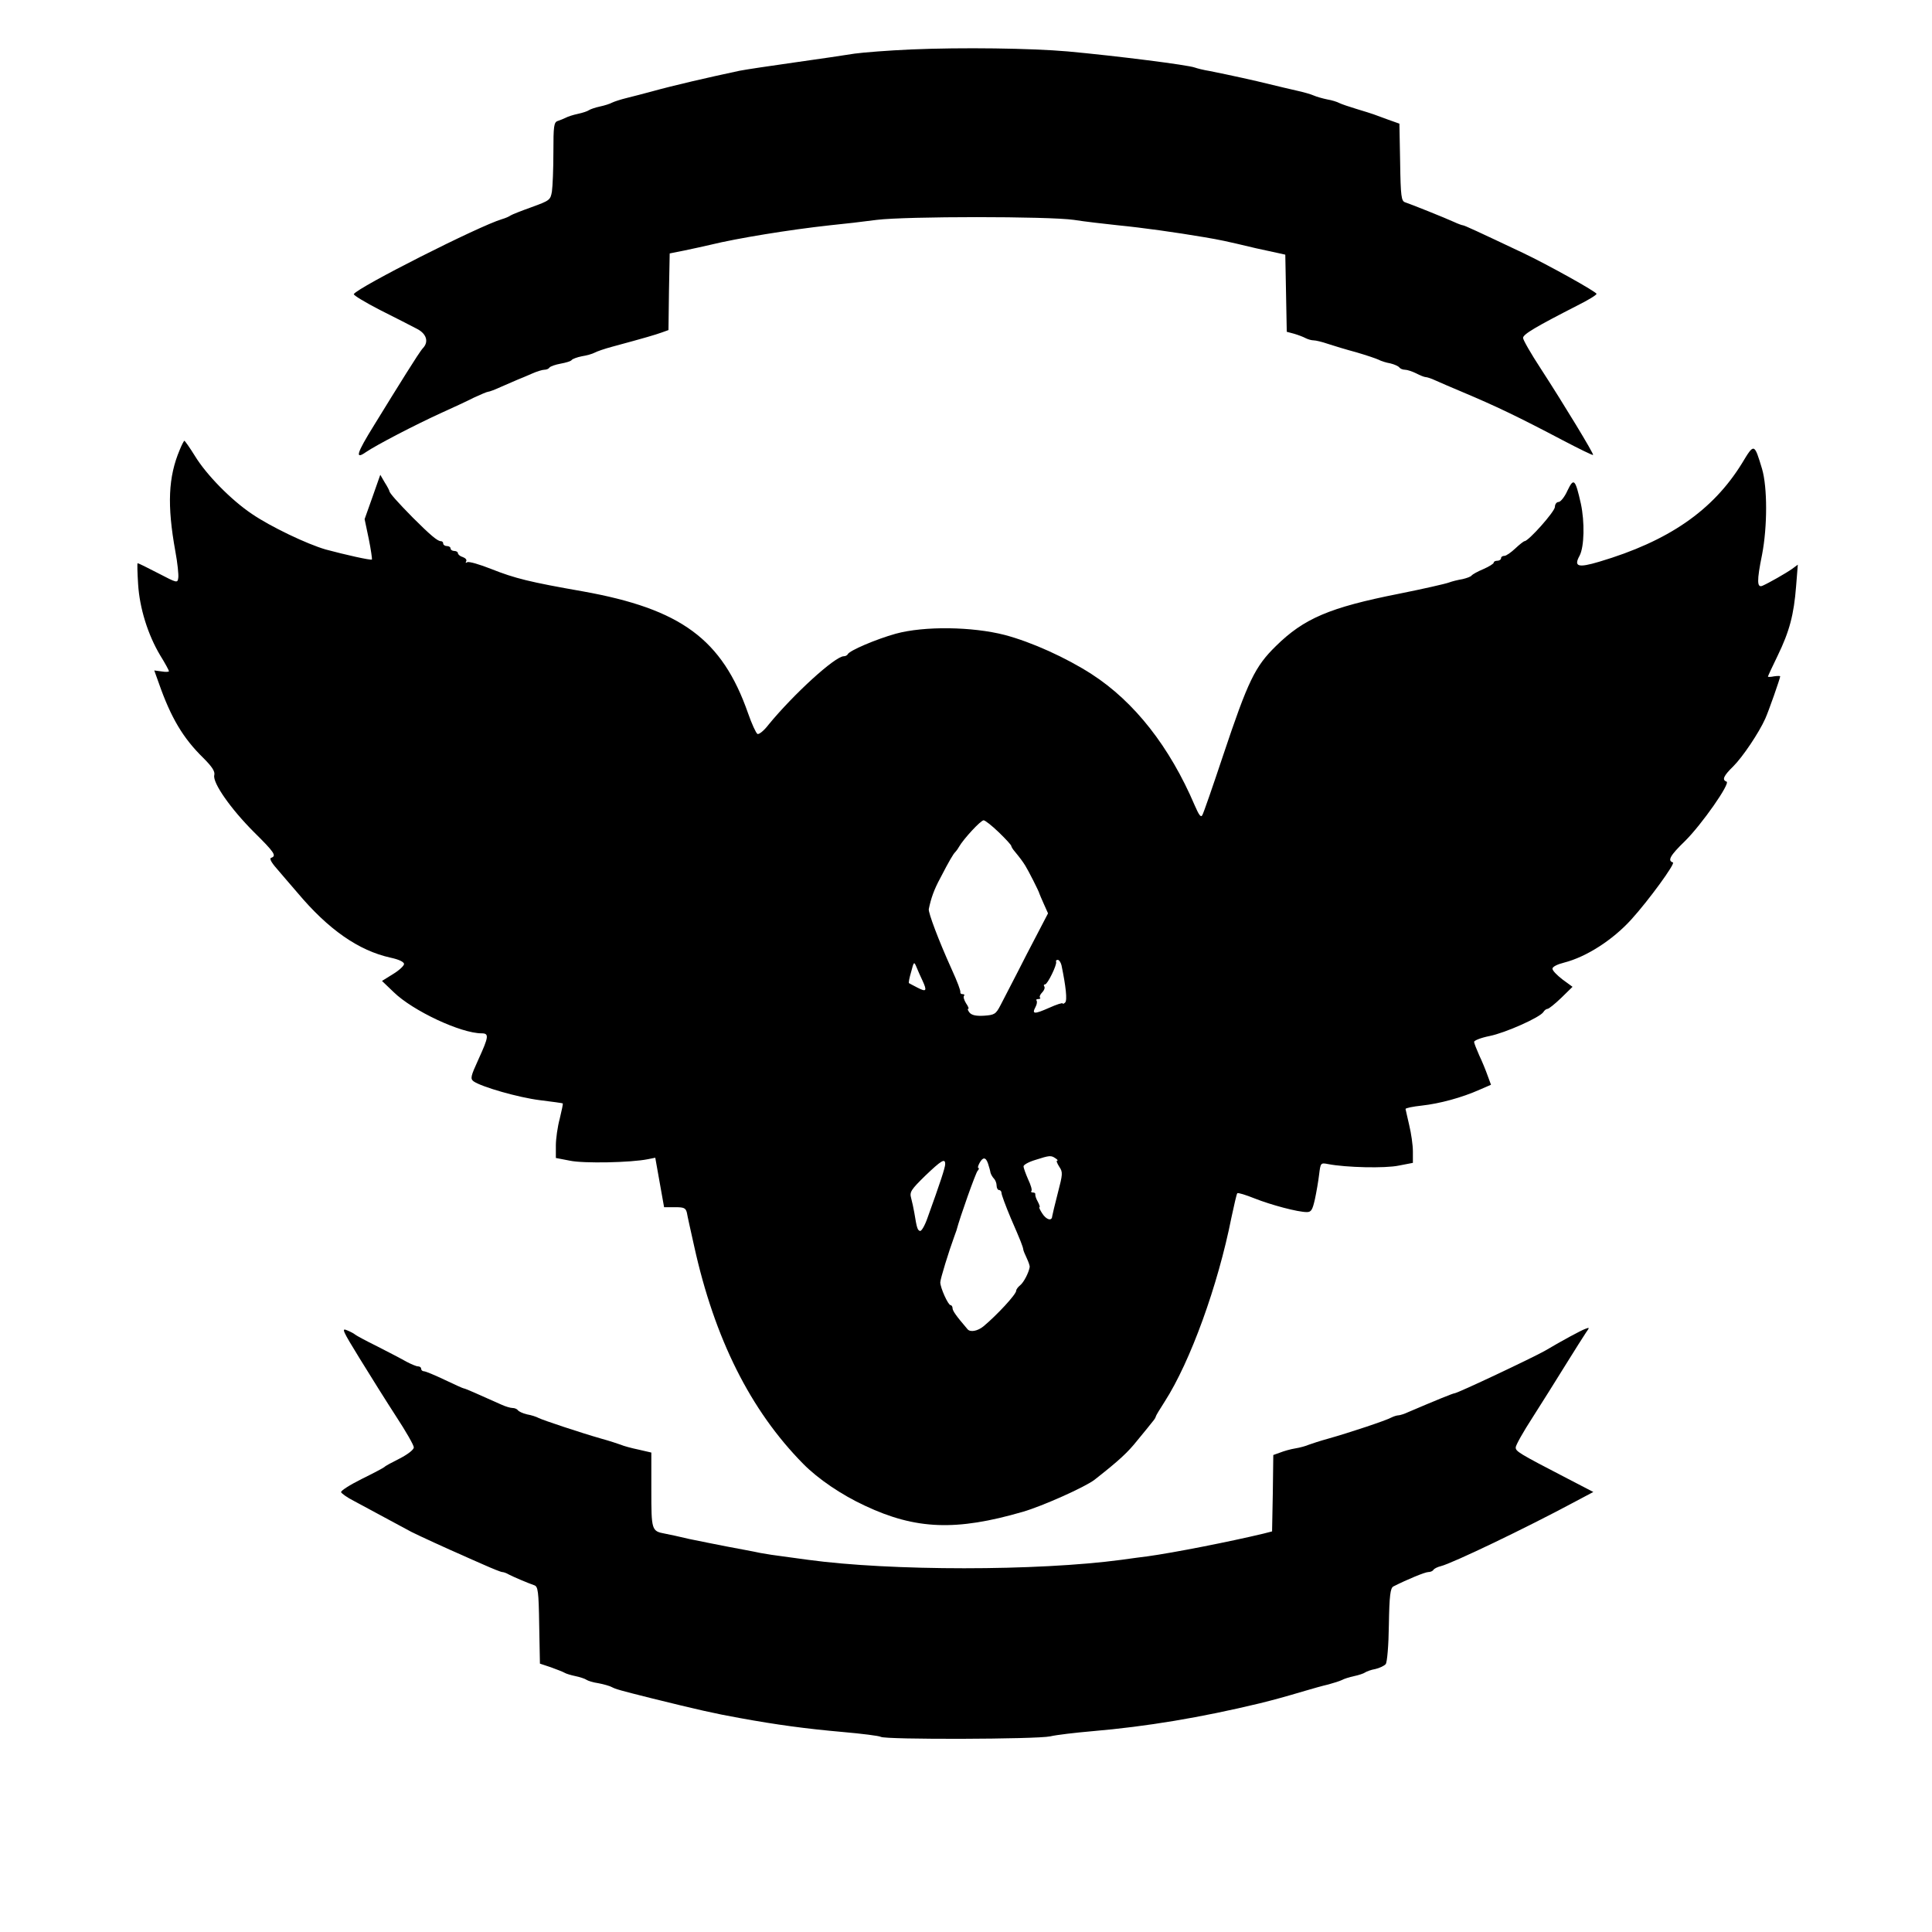
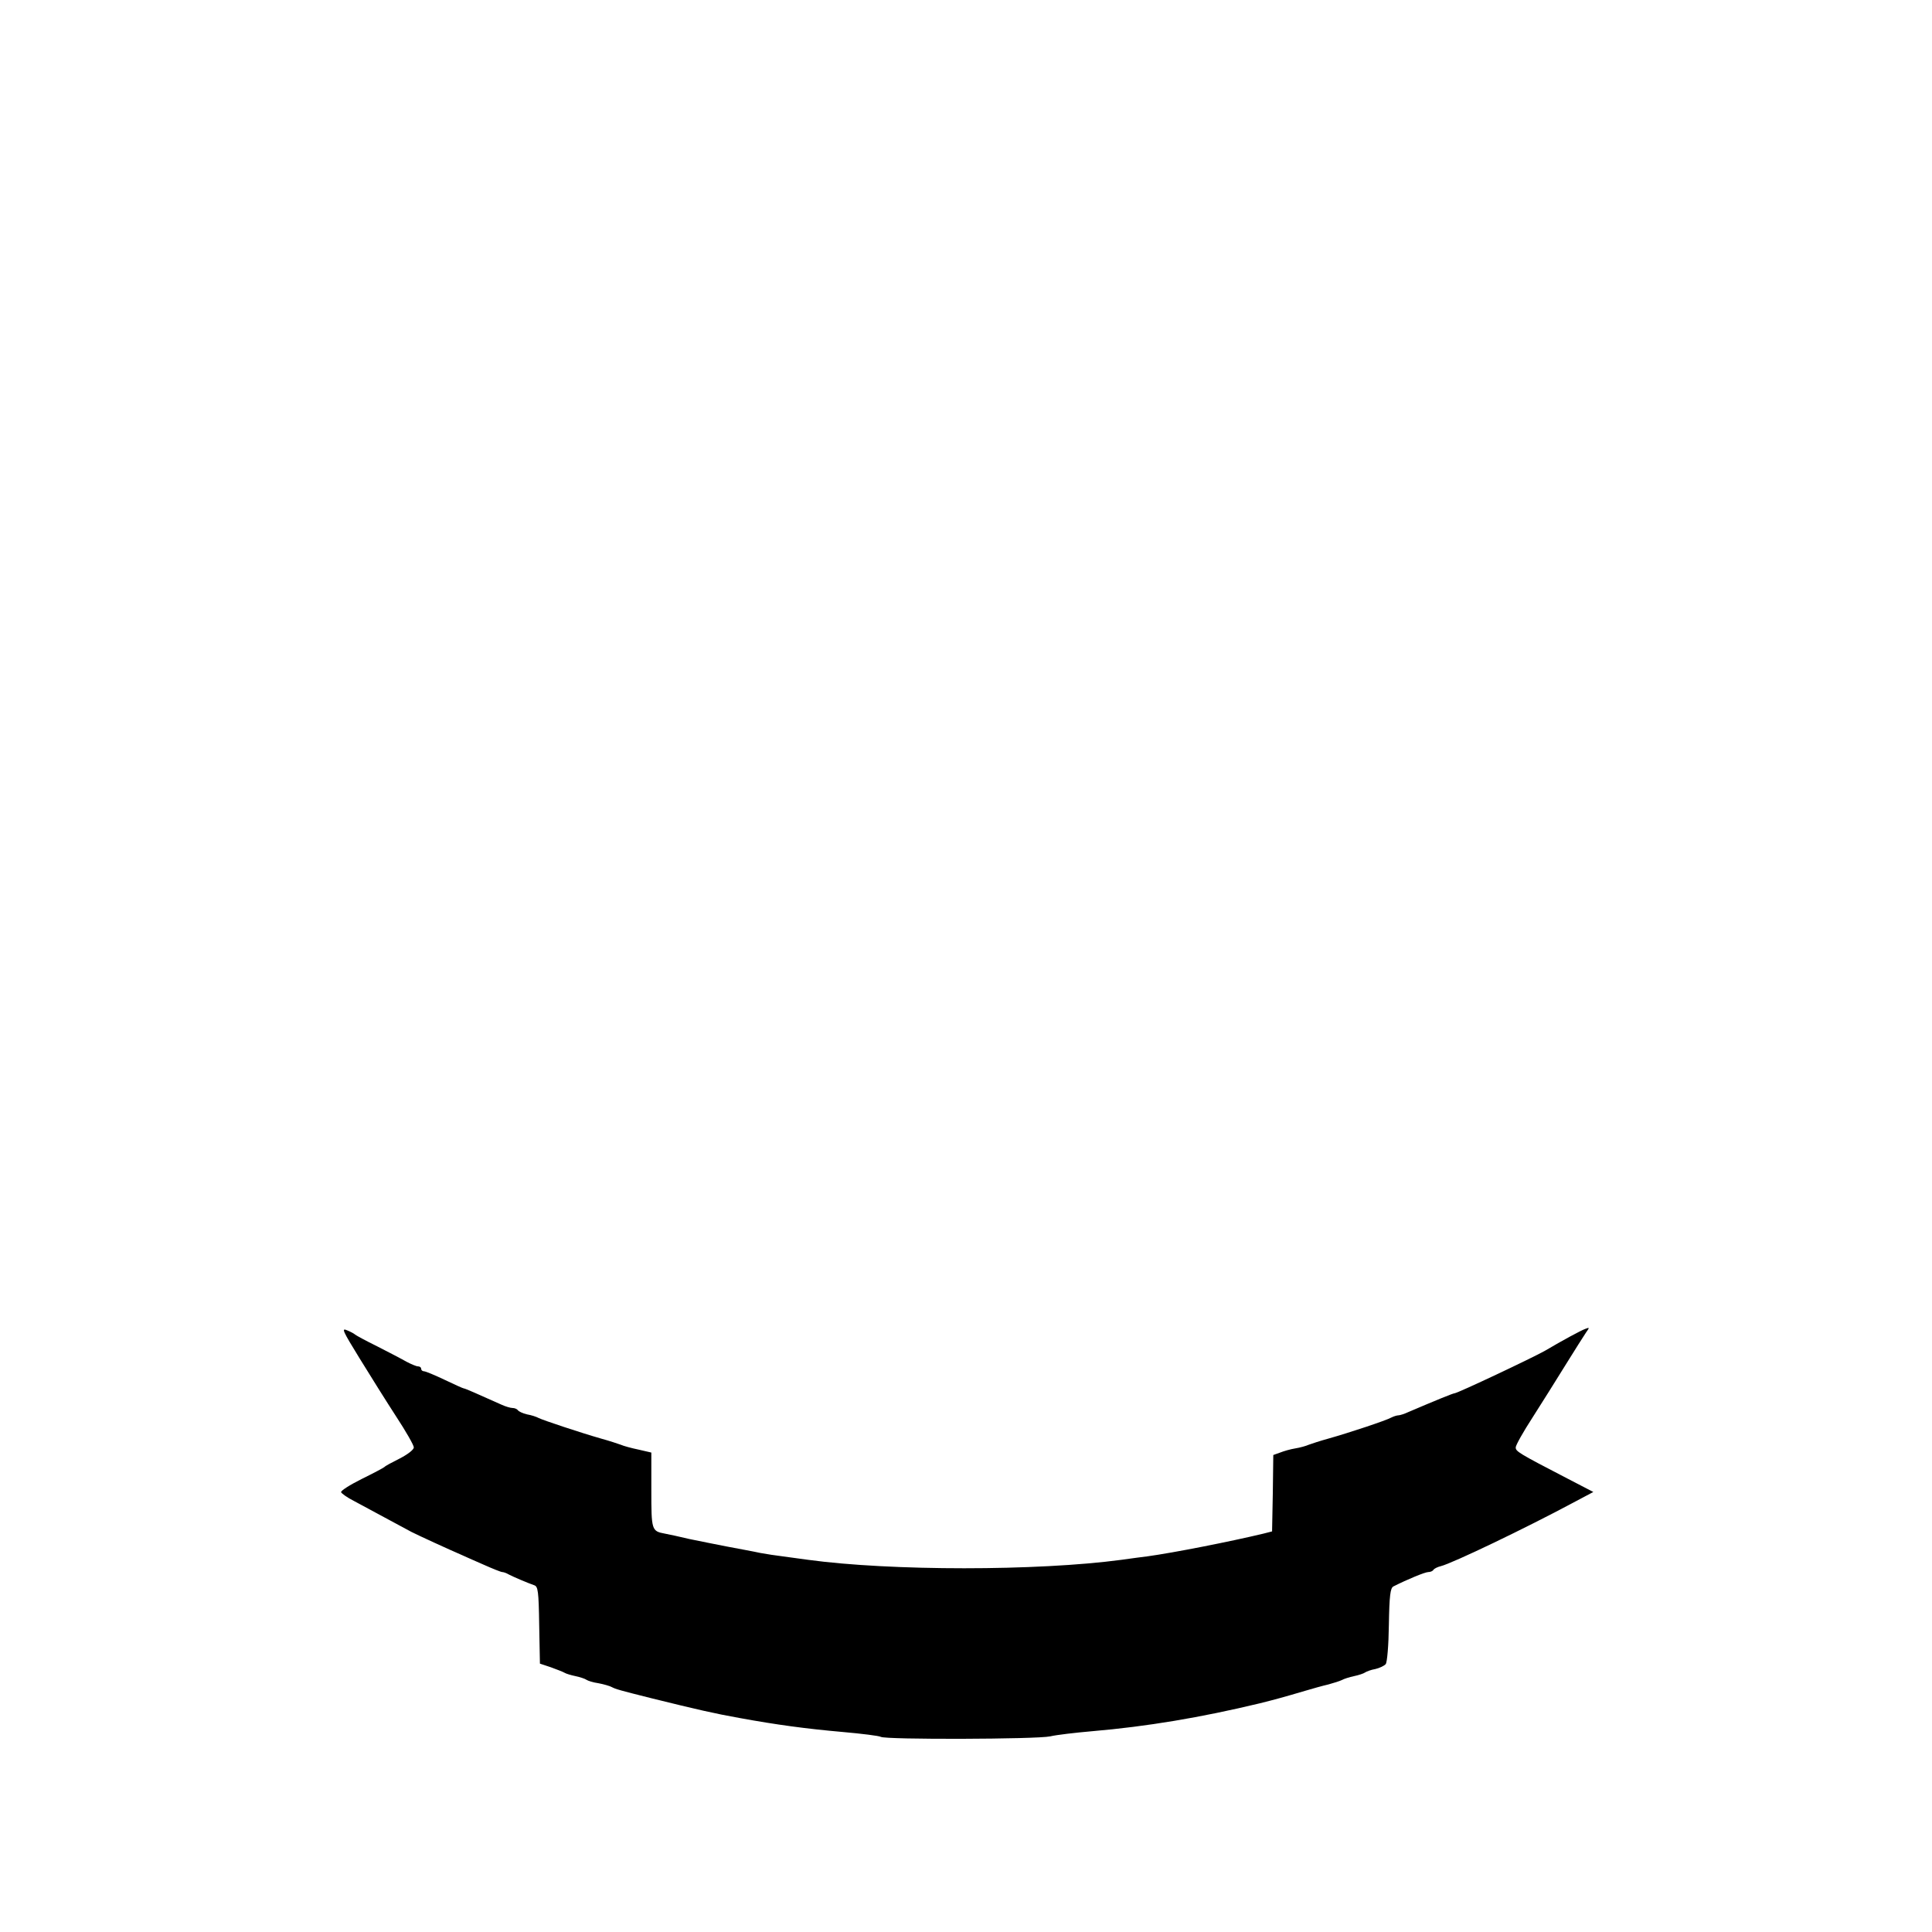
<svg xmlns="http://www.w3.org/2000/svg" version="1.0" width="789pt" height="789pt" viewBox="0 0 789 789" preserveAspectRatio="xMidYMid meet">
  <g transform="translate(0,789) scale(0.1,-0.1)" fill="#000000" stroke="none">
-     <path d="M3720 7688 c-91 -4 -194 -12 -230 -17 -36 -6 -146 -22 -245 -36 -99 -14 -200 -29 -225 -34 -131 -28 -266 -59 -360 -85 -30 -8 -75 -20 -100 -26 -25 -6 -52 -15 -60 -19 -9 -5 -31 -12 -50 -16 -19 -4 -39 -11 -45 -15 -5 -4 -26 -11 -45 -15 -19 -4 -41 -11 -50 -16 -8 -4 -23 -10 -32 -13 -16 -5 -18 -20 -18 -128 0 -68 -3 -139 -6 -160 -6 -35 -9 -37 -83 -64 -42 -15 -80 -30 -86 -34 -5 -4 -21 -11 -35 -15 -94 -28 -588 -278 -605 -306 -3 -4 45 -33 107 -65 62 -31 130 -66 151 -77 39 -20 49 -53 24 -79 -7 -7 -37 -53 -67 -101 -30 -48 -90 -144 -132 -213 -72 -116 -80 -143 -33 -110 43 29 196 109 310 161 44 20 103 47 130 61 28 13 54 24 58 24 5 0 29 9 55 21 26 11 56 24 67 29 11 4 36 15 57 24 20 9 43 16 51 16 9 0 18 4 21 9 4 5 24 12 46 16 22 4 42 10 45 15 3 4 21 11 41 15 20 3 44 10 53 15 9 5 41 16 71 24 137 37 177 49 202 58 l28 10 2 157 3 156 60 12 c33 7 80 17 105 23 110 27 325 62 490 80 52 5 138 15 190 22 122 15 700 15 806 0 43 -7 124 -16 179 -22 102 -10 237 -29 355 -49 64 -11 80 -14 210 -45 36 -8 77 -17 92 -20 l27 -6 3 -157 3 -158 30 -8 c17 -5 38 -13 47 -18 10 -5 24 -9 33 -9 8 0 34 -6 57 -14 24 -8 77 -24 118 -35 41 -12 82 -26 90 -30 9 -5 30 -12 48 -15 17 -4 34 -12 37 -17 4 -5 14 -9 23 -9 9 0 30 -7 46 -15 15 -8 33 -15 38 -15 6 0 24 -6 41 -14 18 -8 66 -29 107 -46 140 -59 228 -101 414 -199 65 -34 120 -61 122 -59 4 4 -120 208 -214 353 -40 61 -72 117 -72 125 0 15 53 46 223 133 42 21 77 42 77 47 0 8 -197 118 -300 167 -186 88 -240 113 -246 113 -3 0 -20 6 -37 14 -35 16 -172 71 -199 80 -15 5 -18 24 -20 163 l-3 158 -45 16 c-25 9 -52 19 -60 22 -8 3 -40 13 -70 22 -30 9 -62 20 -70 24 -9 5 -31 12 -50 15 -19 4 -44 11 -55 16 -11 5 -42 14 -70 20 -27 6 -77 18 -110 26 -60 15 -160 37 -245 54 -25 4 -52 11 -60 14 -29 11 -324 48 -520 66 -149 13 -431 17 -640 8z" />
-     <path d="M734 6053 c-47 -111 -52 -226 -18 -414 9 -48 14 -97 12 -109 -3 -22 -5 -21 -82 19 -44 23 -81 41 -84 41 -2 0 -1 -38 2 -85 6 -99 40 -207 90 -291 20 -32 36 -62 36 -65 0 -3 -13 -4 -30 -1 l-30 4 19 -53 c49 -140 99 -224 181 -304 37 -37 49 -56 45 -71 -7 -31 67 -137 162 -232 84 -83 93 -97 71 -105 -9 -2 -1 -18 22 -44 19 -22 57 -67 85 -99 126 -150 249 -236 380 -265 33 -7 55 -17 55 -26 0 -7 -20 -26 -45 -41 l-45 -28 48 -46 c78 -76 274 -168 359 -168 31 0 29 -14 -13 -106 -32 -70 -34 -79 -20 -90 33 -23 183 -66 271 -77 50 -6 91 -12 93 -13 2 -1 -4 -29 -12 -62 -9 -33 -16 -83 -16 -110 l0 -51 57 -11 c56 -12 250 -8 319 6 l30 6 18 -101 18 -101 44 0 c37 0 44 -3 49 -22 2 -13 16 -75 30 -138 83 -376 229 -669 445 -888 61 -62 157 -127 252 -171 208 -98 373 -104 645 -25 80 23 256 102 293 131 102 80 136 112 175 161 26 31 53 65 61 75 8 9 14 19 14 22 0 3 17 31 37 62 104 162 217 473 272 751 11 51 21 96 24 99 3 3 35 -7 70 -21 68 -27 177 -56 214 -56 18 0 23 9 33 53 6 28 14 74 17 100 6 48 6 49 37 43 72 -14 233 -18 289 -6 l57 11 0 47 c0 26 -7 74 -15 107 -8 33 -14 63 -15 66 0 4 30 10 67 14 72 8 162 32 236 65 l46 20 -14 38 c-7 20 -22 57 -34 82 -11 25 -21 50 -21 55 0 6 28 17 63 24 65 13 206 76 220 98 4 7 12 13 17 13 5 0 30 20 56 45 l46 45 -41 30 c-22 17 -41 36 -41 44 0 8 20 18 48 25 90 23 198 92 274 176 70 77 181 229 170 233 -23 7 -12 28 49 87 68 67 187 237 170 243 -20 7 -12 24 28 63 38 38 104 136 130 194 14 31 61 165 61 173 0 2 -11 2 -25 0 -14 -3 -25 -3 -25 -1 0 2 18 41 40 86 48 99 66 167 75 283 l7 88 -23 -17 c-27 -19 -96 -58 -121 -69 -23 -10 -24 19 -2 127 22 114 22 275 0 350 -32 106 -32 106 -82 23 -119 -193 -300 -318 -583 -402 -87 -26 -105 -20 -80 25 19 37 21 137 5 212 -23 102 -29 107 -55 53 -11 -25 -28 -46 -36 -46 -8 0 -15 -9 -15 -20 0 -19 -108 -140 -124 -140 -3 0 -20 -13 -38 -30 -17 -16 -37 -30 -44 -30 -8 0 -14 -4 -14 -10 0 -5 -7 -10 -15 -10 -8 0 -15 -3 -15 -8 0 -4 -19 -16 -42 -26 -24 -10 -45 -22 -48 -26 -3 -5 -20 -11 -37 -15 -18 -3 -43 -9 -56 -14 -13 -5 -105 -26 -205 -46 -283 -56 -387 -101 -501 -213 -86 -84 -114 -142 -216 -447 -42 -126 -80 -236 -85 -244 -6 -11 -14 1 -31 40 -102 239 -246 423 -421 536 -104 67 -245 131 -355 160 -132 34 -328 37 -445 5 -79 -22 -190 -69 -196 -84 -2 -4 -9 -8 -16 -8 -36 0 -206 -156 -307 -279 -19 -25 -40 -42 -46 -38 -6 4 -23 41 -38 84 -106 303 -274 426 -675 498 -217 38 -277 53 -373 91 -48 19 -92 32 -99 28 -6 -4 -8 -3 -4 4 3 6 -3 13 -14 17 -11 3 -20 11 -20 16 0 5 -7 9 -15 9 -8 0 -15 5 -15 10 0 6 -7 10 -15 10 -8 0 -15 5 -15 10 0 6 -4 10 -10 10 -13 0 -42 24 -114 96 -62 63 -96 101 -96 109 0 2 -8 18 -19 35 l-18 31 -32 -91 -32 -90 17 -81 c9 -44 14 -82 13 -84 -5 -4 -111 20 -189 41 -76 22 -225 93 -301 145 -85 57 -186 160 -233 237 -21 34 -41 62 -43 62 -2 0 -11 -17 -19 -37z m3345 -1562 c28 -27 51 -52 51 -56 0 -3 6 -13 13 -21 23 -28 32 -40 44 -59 12 -19 56 -105 58 -115 1 -3 9 -22 18 -42 l17 -38 -87 -167 c-47 -93 -96 -186 -107 -208 -19 -37 -25 -40 -67 -43 -32 -2 -50 2 -59 12 -7 9 -10 16 -6 16 4 0 0 10 -9 23 -8 13 -12 27 -8 30 3 4 1 7 -5 7 -7 0 -11 3 -10 8 1 7 -11 40 -37 97 -52 115 -94 227 -92 242 9 45 22 81 47 127 36 70 54 100 61 106 3 3 10 12 15 21 18 32 89 109 101 109 6 0 34 -22 62 -49z m256 -543 c18 -87 24 -143 15 -152 -5 -5 -10 -7 -10 -4 0 4 -25 -4 -56 -18 -61 -27 -71 -26 -55 4 6 11 7 22 4 26 -3 3 0 6 7 6 7 0 11 3 7 6 -3 4 1 13 9 21 8 8 12 19 9 24 -4 5 -2 9 3 9 10 0 49 80 45 92 -2 5 1 8 7 8 5 0 12 -10 15 -22z m-568 -62 c20 -43 16 -48 -19 -30 -18 9 -34 18 -36 19 -2 2 2 23 9 46 11 43 12 43 22 19 6 -14 16 -38 24 -54z m543 -726 c8 -5 12 -10 7 -10 -4 0 0 -11 9 -25 15 -22 14 -30 -6 -107 -12 -46 -22 -89 -23 -95 -1 -21 -24 -15 -41 12 -9 14 -14 25 -11 25 3 0 0 10 -7 23 -7 12 -11 25 -10 30 1 4 -3 7 -10 7 -6 0 -9 3 -6 6 4 3 -2 24 -13 47 -10 23 -19 47 -19 54 0 6 21 18 48 26 59 19 64 19 82 7z m-275 -22 c4 -13 9 -29 10 -37 2 -7 8 -18 14 -24 6 -6 11 -19 11 -29 0 -10 5 -18 10 -18 6 0 10 -6 10 -12 0 -7 17 -53 38 -103 41 -94 49 -115 51 -128 0 -4 7 -20 14 -35 7 -15 13 -31 12 -37 -4 -23 -24 -62 -39 -74 -9 -7 -16 -17 -16 -22 0 -15 -78 -99 -133 -145 -24 -20 -55 -26 -66 -12 -47 55 -61 75 -61 86 0 6 -4 12 -8 12 -10 0 -42 71 -42 93 0 14 35 127 57 187 3 8 7 20 9 25 15 57 78 233 86 243 6 6 7 12 4 12 -4 0 -2 9 4 20 14 26 26 25 35 -2z m-175 -2 c0 -14 -20 -75 -72 -219 -11 -32 -25 -56 -31 -54 -10 3 -13 12 -23 74 -3 18 -9 45 -13 60 -7 25 -1 34 57 91 67 64 82 73 82 48z" />
    <path d="M1469 2342 c43 -70 110 -177 149 -237 40 -61 72 -117 72 -126 0 -9 -24 -28 -57 -45 -32 -16 -60 -31 -63 -35 -3 -3 -44 -25 -93 -49 -48 -24 -86 -48 -84 -54 2 -5 25 -22 53 -36 52 -28 191 -103 234 -126 23 -12 156 -73 205 -94 11 -5 51 -23 88 -39 38 -17 73 -31 78 -31 5 0 17 -4 27 -10 19 -10 78 -35 104 -44 15 -5 18 -24 20 -162 l3 -158 45 -15 c25 -9 50 -19 55 -22 6 -4 26 -10 45 -14 19 -4 40 -11 45 -15 6 -4 27 -11 49 -14 21 -4 46 -11 55 -16 15 -8 32 -13 164 -46 182 -45 256 -62 357 -80 153 -28 273 -44 420 -57 80 -7 151 -16 157 -20 19 -12 638 -10 692 2 25 6 102 15 171 21 223 19 444 56 685 114 64 16 97 25 185 51 30 9 73 21 95 26 22 6 47 14 55 18 9 5 31 12 50 16 19 4 40 11 45 15 6 4 24 11 42 14 17 4 36 13 42 20 6 7 12 77 13 161 2 119 6 149 18 156 57 29 130 59 143 59 9 0 18 4 21 9 3 5 17 12 30 15 48 12 346 155 542 260 l81 43 -106 55 c-201 104 -211 111 -211 127 0 9 31 64 68 121 37 58 98 155 135 215 38 61 75 120 84 133 15 21 15 22 -3 15 -17 -6 -93 -47 -164 -89 -49 -28 -358 -174 -370 -174 -6 0 -77 -29 -187 -76 -17 -8 -36 -14 -42 -14 -6 0 -19 -4 -29 -9 -21 -12 -175 -63 -257 -86 -33 -9 -69 -21 -80 -25 -11 -5 -36 -12 -55 -15 -19 -3 -47 -11 -62 -17 l-28 -10 -2 -156 -3 -156 -35 -9 c-138 -33 -366 -78 -475 -93 -16 -2 -64 -8 -105 -14 -343 -46 -943 -46 -1280 0 -41 6 -91 12 -110 15 -19 2 -57 8 -85 13 -27 6 -88 17 -135 26 -47 9 -116 23 -155 31 -38 9 -83 19 -100 22 -54 10 -55 14 -55 178 l0 153 -52 12 c-29 6 -62 15 -73 20 -11 4 -47 16 -80 25 -84 24 -237 75 -255 84 -9 5 -30 12 -48 15 -17 4 -34 12 -37 17 -4 5 -13 9 -22 9 -8 0 -29 6 -46 14 -98 44 -148 66 -153 66 -3 0 -38 16 -78 35 -40 19 -78 35 -85 35 -6 0 -11 5 -11 10 0 6 -6 10 -13 10 -7 0 -28 9 -47 19 -19 11 -73 39 -120 63 -47 23 -87 45 -90 48 -3 3 -17 11 -32 17 -25 11 -19 -1 51 -115z" />
  </g>
</svg>